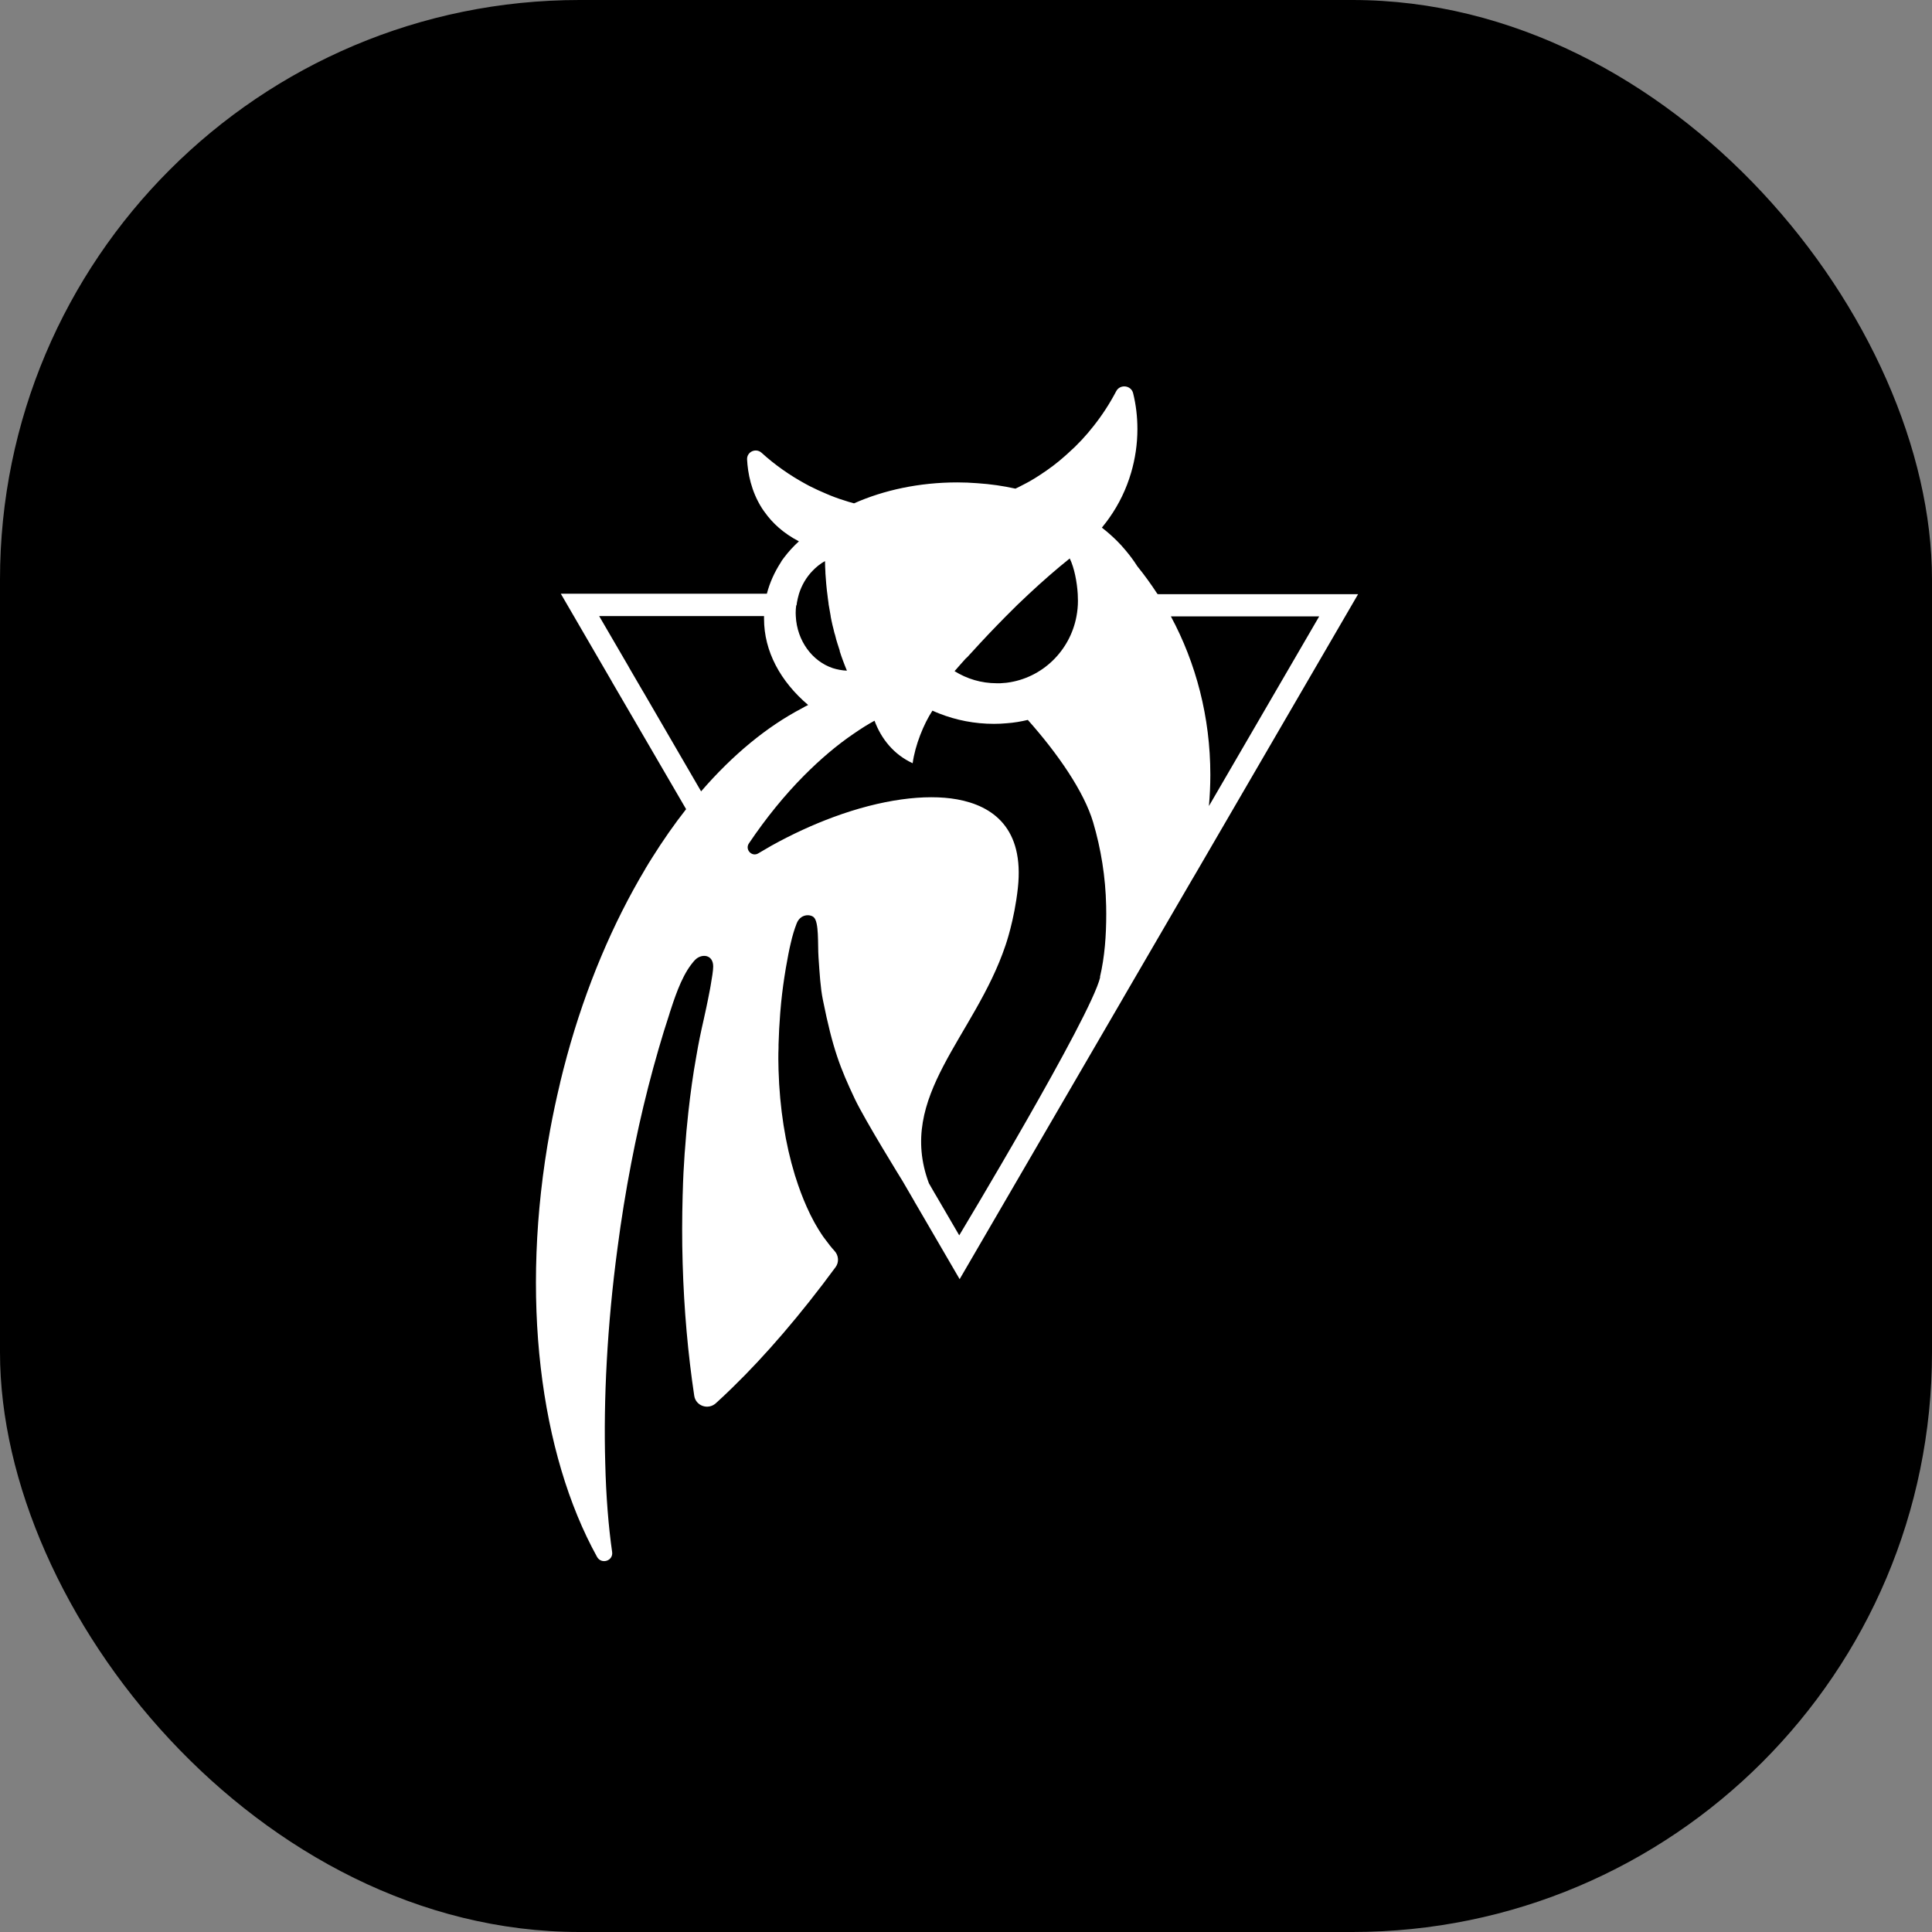
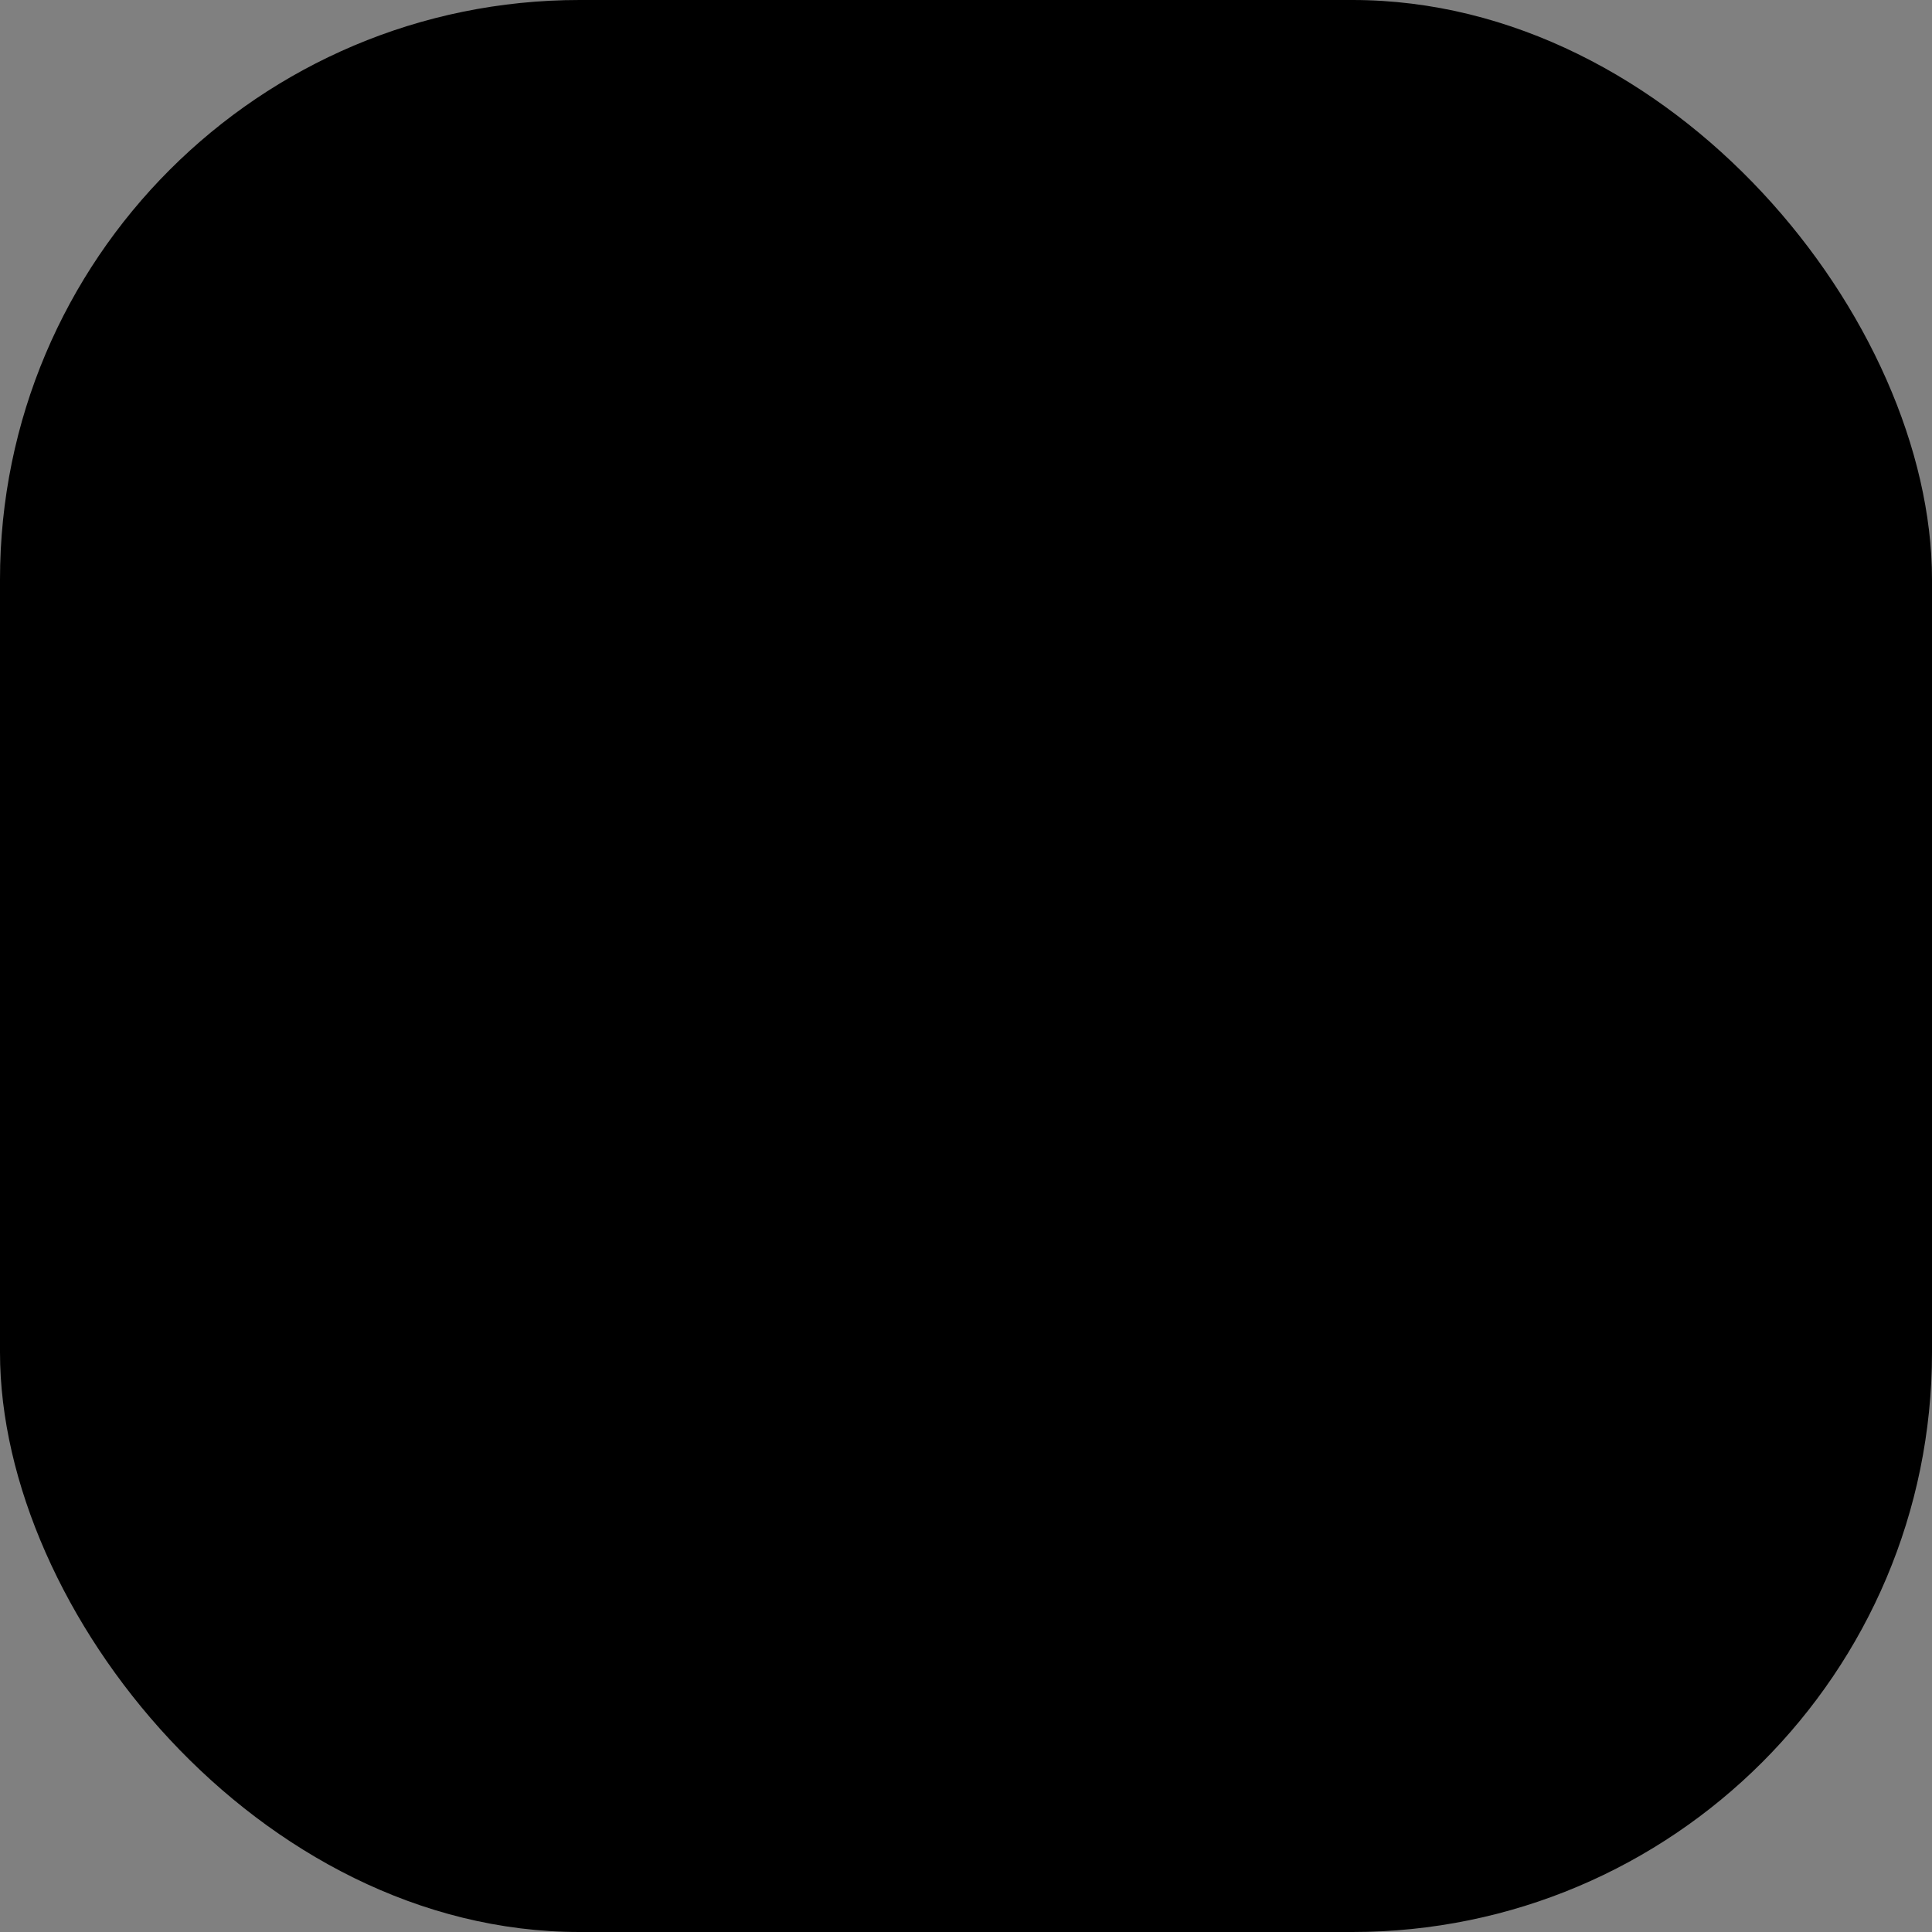
<svg xmlns="http://www.w3.org/2000/svg" width="40" height="40" viewBox="0 0 40 40" fill="none">
  <rect x="0" y="0" width="40" height="40" fill="#808080" stroke="none" />
  <rect width="40" height="40" rx="12" fill="black" />
  <g transform="translate(11, 8) scale(0.4)">
-     <path d="M33.104 11.903H40.782L35.074 21.72C35.121 21.189 35.147 20.646 35.147 20.104C35.147 17.117 34.402 14.312 33.104 11.903ZM29.444 30.584C28.966 32.622 22.15 43.941 22.15 43.941L20.937 41.861L20.874 41.757L20.58 41.246C18.894 36.731 22.953 33.654 24.539 28.947C24.539 28.947 25.001 27.654 25.185 25.959C25.521 22.857 23.878 21.71 22.045 21.376C20.401 21.079 18.117 21.376 15.633 22.294C14.588 22.68 13.506 23.175 12.435 23.769C12.203 23.9 11.972 24.035 11.747 24.171C11.416 24.369 11.048 23.973 11.263 23.655C12.151 22.336 13.112 21.157 14.11 20.151C14.955 19.301 15.817 18.566 16.694 17.972L16.741 17.94C17.082 17.706 17.418 17.492 17.765 17.304C18.117 18.253 18.768 19.056 19.739 19.505C19.865 18.571 20.312 17.466 20.763 16.783C20.884 16.84 21.005 16.887 21.121 16.934C21.998 17.278 22.948 17.466 23.946 17.466C24.172 17.466 24.392 17.456 24.613 17.435C24.986 17.409 25.348 17.346 25.7 17.263C27.254 19.009 28.614 20.98 29.082 22.565C29.486 23.936 29.723 25.386 29.754 26.882C29.759 27.023 29.759 27.163 29.759 27.294C29.759 28.42 29.681 29.52 29.434 30.568M8.785 20.954L5.828 15.865L5.744 15.725L5.082 14.588L5.025 14.484L3.512 11.887H12.046V12.023C12.046 13.723 12.902 15.276 14.33 16.491C14.225 16.538 14.12 16.595 14.015 16.658C12.188 17.612 10.418 19.077 8.795 20.954M13.732 11.33V11.309L13.747 11.204V11.194C13.774 11.043 13.81 10.892 13.852 10.746C13.994 10.287 14.236 9.88 14.551 9.552C14.745 9.348 14.966 9.171 15.202 9.041C15.202 9.234 15.213 9.427 15.223 9.614V9.666C15.228 9.781 15.239 9.901 15.249 10.01C15.26 10.136 15.265 10.256 15.281 10.381C15.291 10.506 15.307 10.62 15.323 10.746C15.344 10.912 15.36 11.074 15.386 11.23V11.262C15.386 11.262 15.391 11.283 15.391 11.288C15.391 11.309 15.396 11.33 15.402 11.356C15.402 11.366 15.402 11.371 15.407 11.382C15.433 11.548 15.465 11.721 15.496 11.887V11.913C15.507 11.986 15.522 12.054 15.538 12.122C15.57 12.278 15.606 12.43 15.648 12.586C15.648 12.607 15.664 12.638 15.664 12.659C15.675 12.701 15.685 12.748 15.696 12.784C15.696 12.8 15.706 12.81 15.712 12.826C15.717 12.852 15.727 12.878 15.733 12.904C15.764 13.04 15.801 13.17 15.843 13.3C15.88 13.425 15.922 13.551 15.964 13.676V13.707C16.021 13.879 16.074 14.046 16.137 14.207C16.2 14.38 16.268 14.546 16.336 14.713C16.084 14.703 15.838 14.656 15.606 14.583C14.54 14.228 13.753 13.165 13.69 11.893C13.69 11.835 13.684 11.778 13.684 11.721C13.684 11.59 13.695 11.465 13.711 11.335M22.523 14.061C22.549 14.03 22.57 14.004 22.601 13.978C22.622 13.957 22.643 13.931 22.665 13.905C22.691 13.874 22.722 13.843 22.749 13.816C23.352 13.149 23.962 12.508 24.571 11.893C24.959 11.496 25.353 11.116 25.747 10.751C26.456 10.089 27.16 9.473 27.869 8.905C28.105 9.385 28.247 10.125 28.284 10.751C28.289 10.876 28.294 10.991 28.294 11.1C28.294 11.371 28.268 11.632 28.221 11.887C27.89 13.691 26.446 15.094 24.639 15.334C24.587 15.339 24.534 15.349 24.482 15.349L24.277 15.365H24.093C23.289 15.365 22.544 15.136 21.908 14.739C22.108 14.505 22.313 14.28 22.517 14.051M32.406 10.74C32.08 10.24 31.734 9.76 31.361 9.301C31.361 9.301 31.356 9.296 31.356 9.291C31.177 9.009 30.978 8.744 30.762 8.488C30.621 8.316 30.473 8.154 30.316 7.998C30.074 7.758 29.817 7.529 29.533 7.31C29.549 7.289 29.57 7.263 29.591 7.237C29.707 7.096 29.817 6.95 29.922 6.799C30.421 6.095 30.799 5.308 31.046 4.468C31.256 3.749 31.372 2.993 31.372 2.211C31.372 1.57 31.298 0.949 31.151 0.355C31.051 -0.062 30.473 -0.13 30.274 0.25C29.943 0.881 29.554 1.481 29.113 2.039C28.714 2.55 28.278 3.019 27.79 3.452L27.622 3.603C27.228 3.957 26.808 4.27 26.362 4.562C26.167 4.693 25.973 4.812 25.768 4.927C25.747 4.943 25.721 4.953 25.7 4.964C25.679 4.974 25.663 4.984 25.642 4.995C25.616 5.011 25.59 5.026 25.563 5.037C25.395 5.125 25.227 5.214 25.059 5.292C24.429 5.151 23.773 5.057 23.09 5.011C22.749 4.984 22.402 4.969 22.055 4.969C20.086 4.969 18.253 5.365 16.704 6.053C16.531 6.006 16.357 5.959 16.184 5.897C15.874 5.803 15.57 5.688 15.27 5.558C14.982 5.438 14.698 5.308 14.42 5.167C14.388 5.151 14.362 5.136 14.33 5.12C14.316 5.109 14.3 5.101 14.283 5.094C14.257 5.078 14.231 5.063 14.204 5.052C13.38 4.604 12.608 4.062 11.925 3.441C11.626 3.165 11.148 3.384 11.169 3.785C11.206 4.479 11.374 5.422 11.941 6.309L12.004 6.403C12.004 6.408 12.009 6.413 12.014 6.418C12.041 6.45 12.056 6.481 12.083 6.512C12.482 7.075 13.049 7.602 13.852 8.019C13.574 8.269 13.317 8.551 13.096 8.843C13.033 8.931 12.965 9.009 12.918 9.103C12.587 9.614 12.34 10.162 12.193 10.73H1.527L4.142 15.229L4.2 15.334L5.403 17.398L5.497 17.56L8.013 21.882C7.398 22.664 6.81 23.509 6.248 24.405L6.17 24.531C6.101 24.635 6.038 24.744 5.975 24.849C5.944 24.896 5.917 24.937 5.896 24.984C4.232 27.768 2.835 31.042 1.848 34.65C1.832 34.697 1.821 34.739 1.811 34.791C1.706 35.177 1.606 35.563 1.511 35.959C1.496 36.011 1.485 36.063 1.475 36.121C1.291 36.892 1.123 37.679 0.976 38.477C-0.615 47.142 0.456 55.25 3.402 60.583C3.628 60.99 4.247 60.792 4.184 60.333C3.995 59.019 3.869 57.455 3.827 55.724C3.733 52.476 3.922 48.618 4.463 44.593C4.652 43.143 4.888 41.673 5.172 40.203C5.177 40.161 5.187 40.114 5.198 40.073C5.308 39.504 5.424 38.941 5.55 38.373C5.56 38.331 5.566 38.295 5.576 38.253C5.872 36.922 6.21 35.6 6.59 34.291C6.768 33.675 6.957 33.06 7.157 32.455V32.445C7.388 31.746 7.729 30.646 8.27 29.932C8.291 29.901 8.317 29.869 8.344 29.838C8.386 29.781 8.433 29.729 8.48 29.682C8.806 29.348 9.415 29.39 9.415 30.026C9.415 30.229 9.352 30.62 9.278 31.042C9.268 31.089 9.263 31.141 9.252 31.188C9.126 31.861 8.969 32.575 8.921 32.784C8.78 33.394 8.648 34.03 8.538 34.692C8.37 35.61 8.239 36.574 8.128 37.575C8.055 38.222 7.997 38.884 7.95 39.556C7.95 39.593 7.945 39.635 7.939 39.676C7.892 40.349 7.855 41.037 7.839 41.73C7.839 41.772 7.834 41.819 7.834 41.861C7.803 43.008 7.797 44.186 7.834 45.39C7.903 47.799 8.113 50.104 8.433 52.241C8.512 52.773 9.152 52.992 9.551 52.632C9.835 52.377 10.124 52.1 10.418 51.814C12.119 50.161 13.942 48.044 15.748 45.589C15.937 45.333 15.911 44.984 15.696 44.749C15.538 44.577 15.381 44.379 15.234 44.176C15.155 44.082 15.081 43.967 15.003 43.852C14.908 43.706 14.808 43.545 14.714 43.378C14.693 43.341 14.666 43.3 14.645 43.258C14.509 43.008 14.378 42.747 14.257 42.471C14.042 41.991 13.847 41.47 13.674 40.917C13.658 40.881 13.648 40.839 13.637 40.802C13.154 39.223 12.855 37.372 12.797 35.385C12.786 34.994 12.781 34.614 12.797 34.233V34.066C12.813 33.529 12.839 33.003 12.881 32.481C12.886 32.44 12.886 32.398 12.891 32.356C12.939 31.746 13.012 31.152 13.096 30.599C13.123 30.432 13.149 30.266 13.175 30.104C13.27 29.567 13.343 29.176 13.417 28.868C13.522 28.404 13.611 28.123 13.732 27.805C13.921 27.309 14.414 27.304 14.614 27.471C14.903 27.716 14.819 28.874 14.866 29.551C14.924 30.396 14.966 31.131 15.092 31.751C15.606 34.311 15.99 35.276 16.741 36.871C17.266 37.982 19.214 41.126 19.214 41.126L19.839 42.2V42.21L19.907 42.32L22.171 46.209L30.489 31.908L30.757 31.444L34.171 25.578L34.444 25.114L42.794 10.756H32.453L32.406 10.74Z" fill="white" />
-   </g>
+     </g>
</svg>